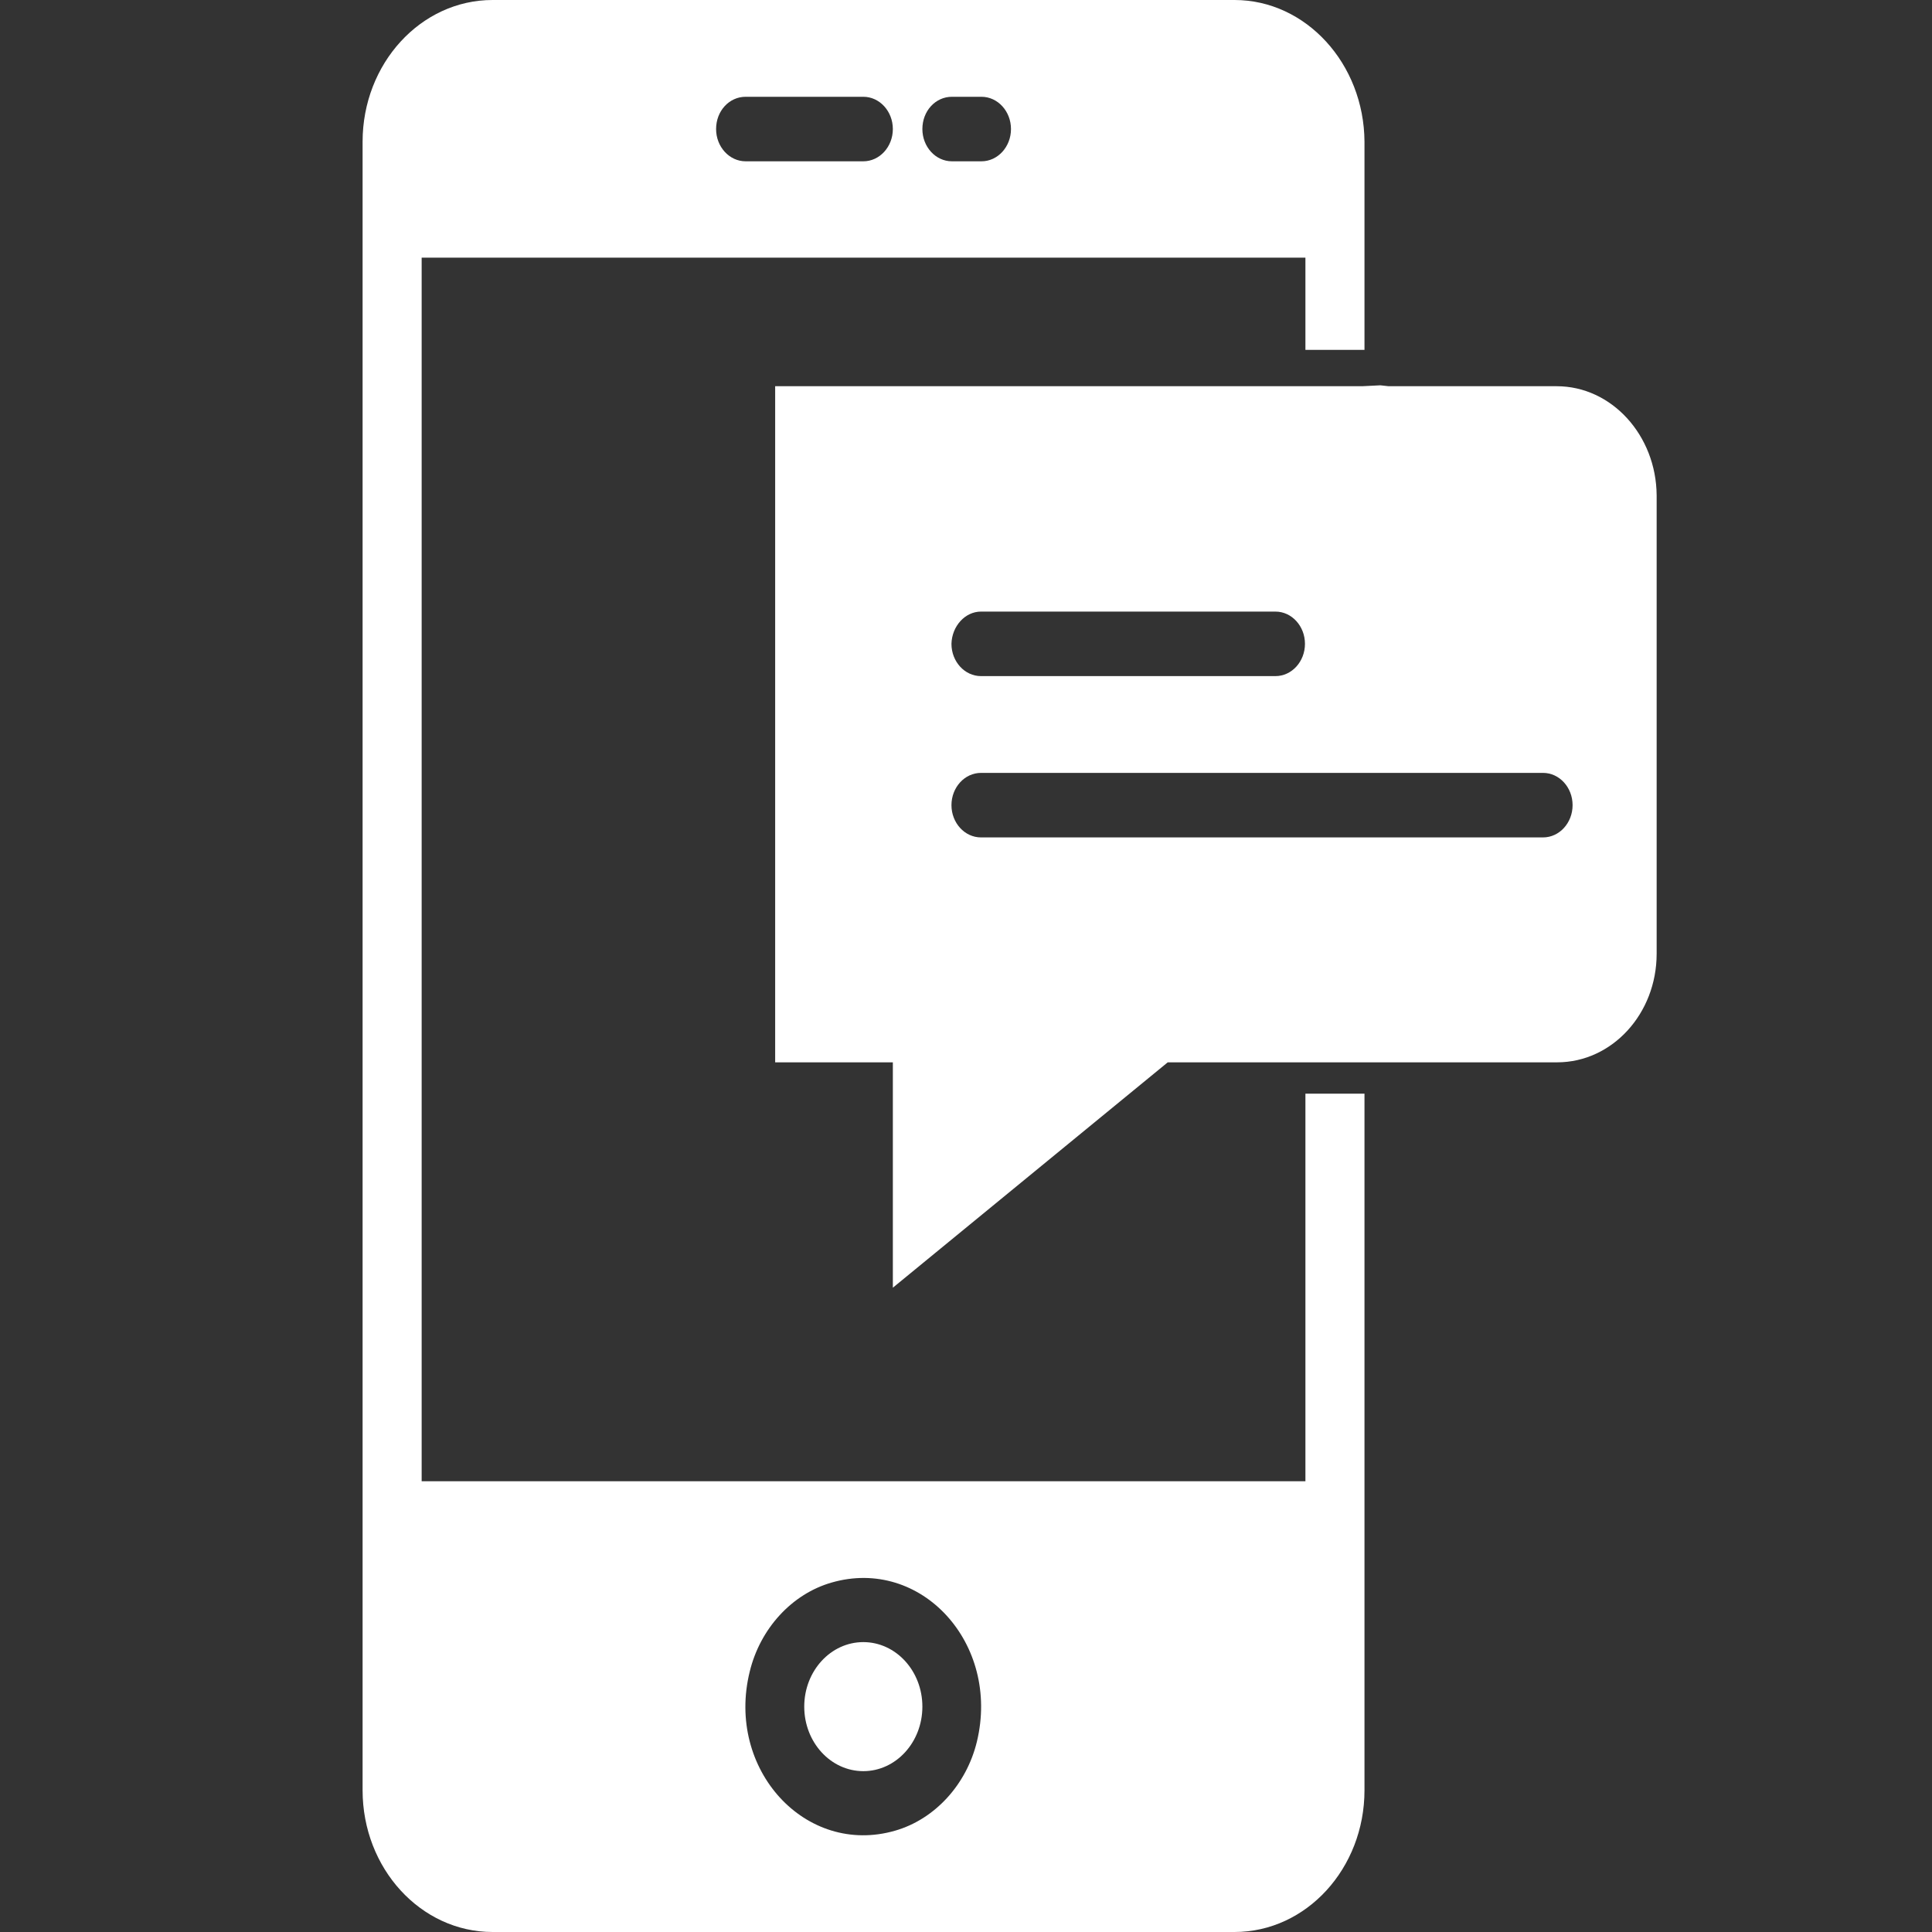
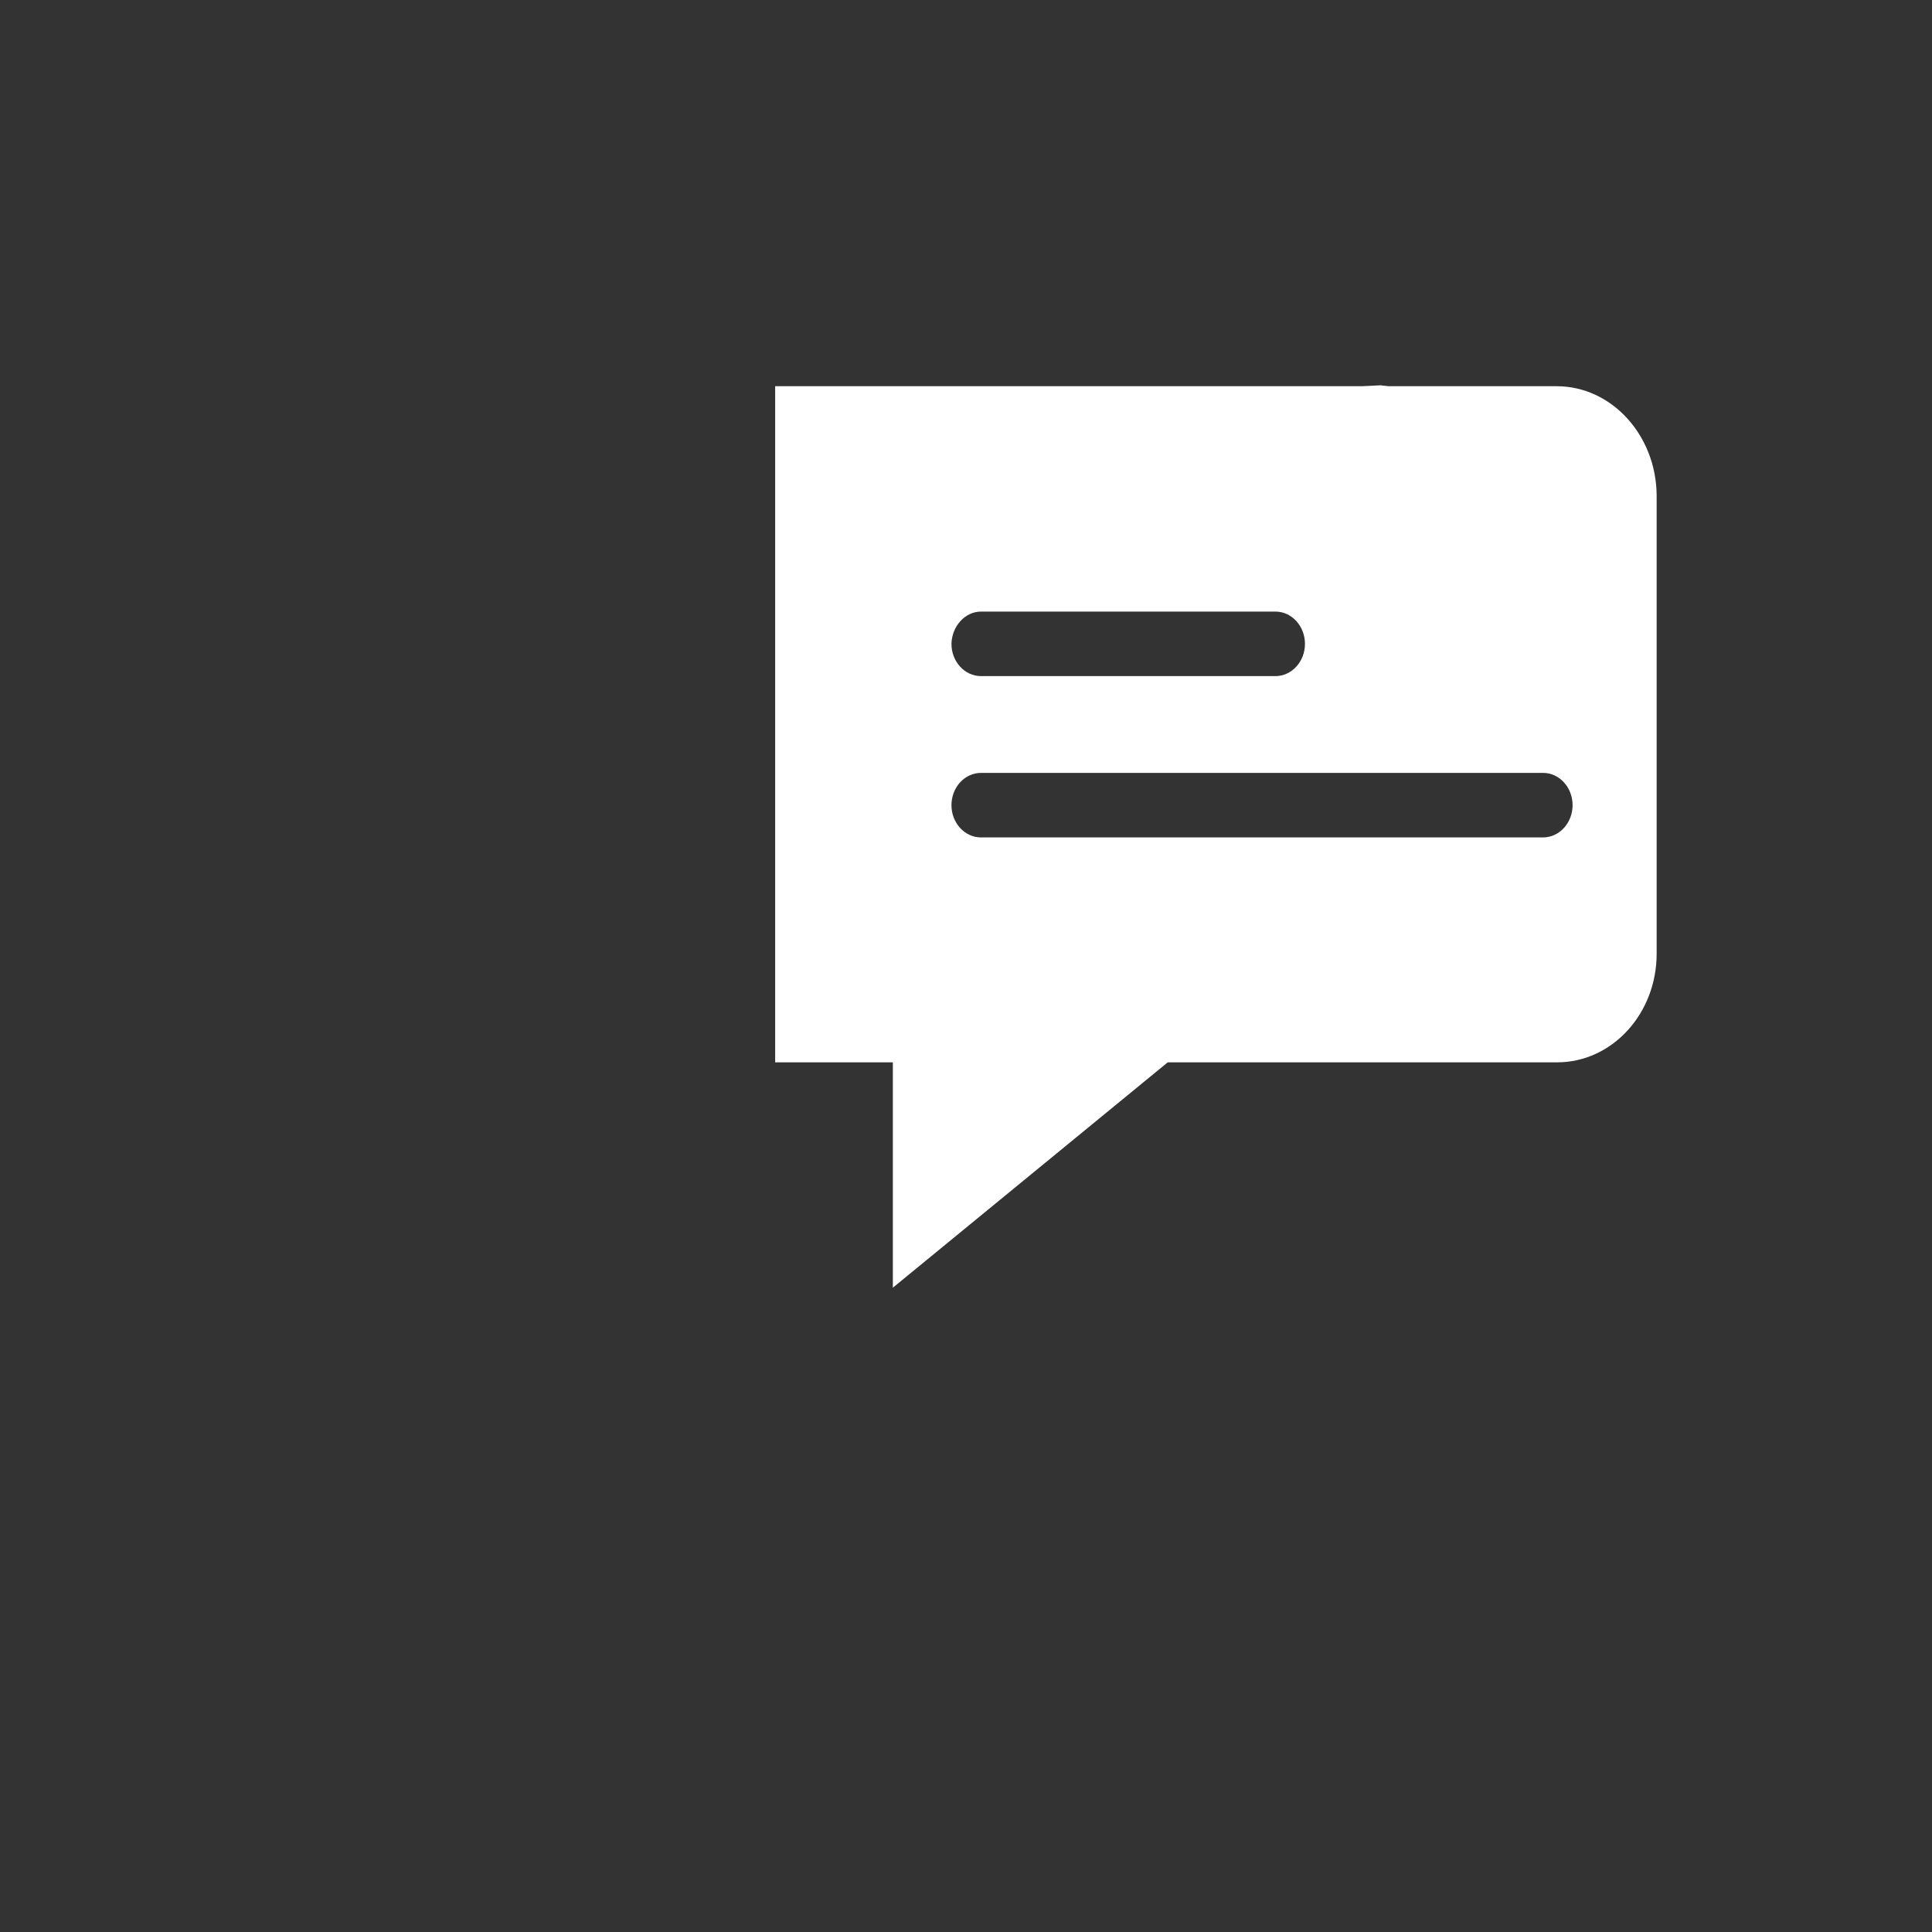
<svg xmlns="http://www.w3.org/2000/svg" version="1.1" id="Capa_1" x="0px" y="0px" viewBox="0 0 425.2 425.2" style="enable-background:new 0 0 425.2 425.2;" xml:space="preserve">
  <rect x="0" y="0" width="425.2" height="425.2" fill="#333333" stroke="none" />
  <style type="text/css">
	.st0{fill:#FFFFFF;}
</style>
  <g>
-     <ellipse class="st0" cx="190" cy="375.6" rx="13" ry="14.2" />
-     <path class="st0" d="M287.2,326H92.8V56.7h194.5V77h13V31.2C300.2,14,287.4,0,271.7,0H108.4C92.6,0,79.8,14,79.8,31.2V394   c0,17.2,12.8,31.2,28.6,31.2h163.3c15.8,0,28.6-14,28.6-31.2V240.7h-13V326z M209.5,21.3h6.5c3.6,0,6.5,3.2,6.5,7.1   c0,3.9-2.9,7.1-6.5,7.1h-6.5c-3.6,0-6.5-3.2-6.5-7.1C203,24.4,205.9,21.3,209.5,21.3z M164.1,21.3H190c3.6,0,6.5,3.2,6.5,7.1   c0,3.9-2.9,7.1-6.5,7.1h-25.9c-3.6,0-6.5-3.2-6.5-7.1C157.6,24.4,160.5,21.3,164.1,21.3z M215,383.3c-2.3,9.5-9.3,17.1-18,19.6   c-19.7,5.7-37.3-13.5-32-35c2.3-9.5,9.3-17.1,18-19.6C202.7,342.6,220.2,361.7,215,383.3z" />
    <path class="st0" d="M342.6,85h-37l-1.8-0.2l-4,0.2h-15.8h-1.8h-0.4H170.6v148.8h25.9v49.6l60.5-49.6h30.3h13h42.4   c12.1,0,21.9-10.7,21.9-23.9V109C364.5,95.8,354.7,85,342.6,85z M215.9,134.6h64.8c3.6,0,6.5,3.2,6.5,7.1c0,3.9-2.9,7.1-6.5,7.1   h-64.8c-3.6,0-6.5-3.2-6.5-7.1C209.5,137.8,212.4,134.6,215.9,134.6z M339.6,184.3H215.9c-3.6,0-6.5-3.2-6.5-7.1   c0-3.9,2.9-7.1,6.5-7.1h123.7c3.6,0,6.5,3.2,6.5,7.1C346.1,181.1,343.2,184.3,339.6,184.3z" />
  </g>
</svg>